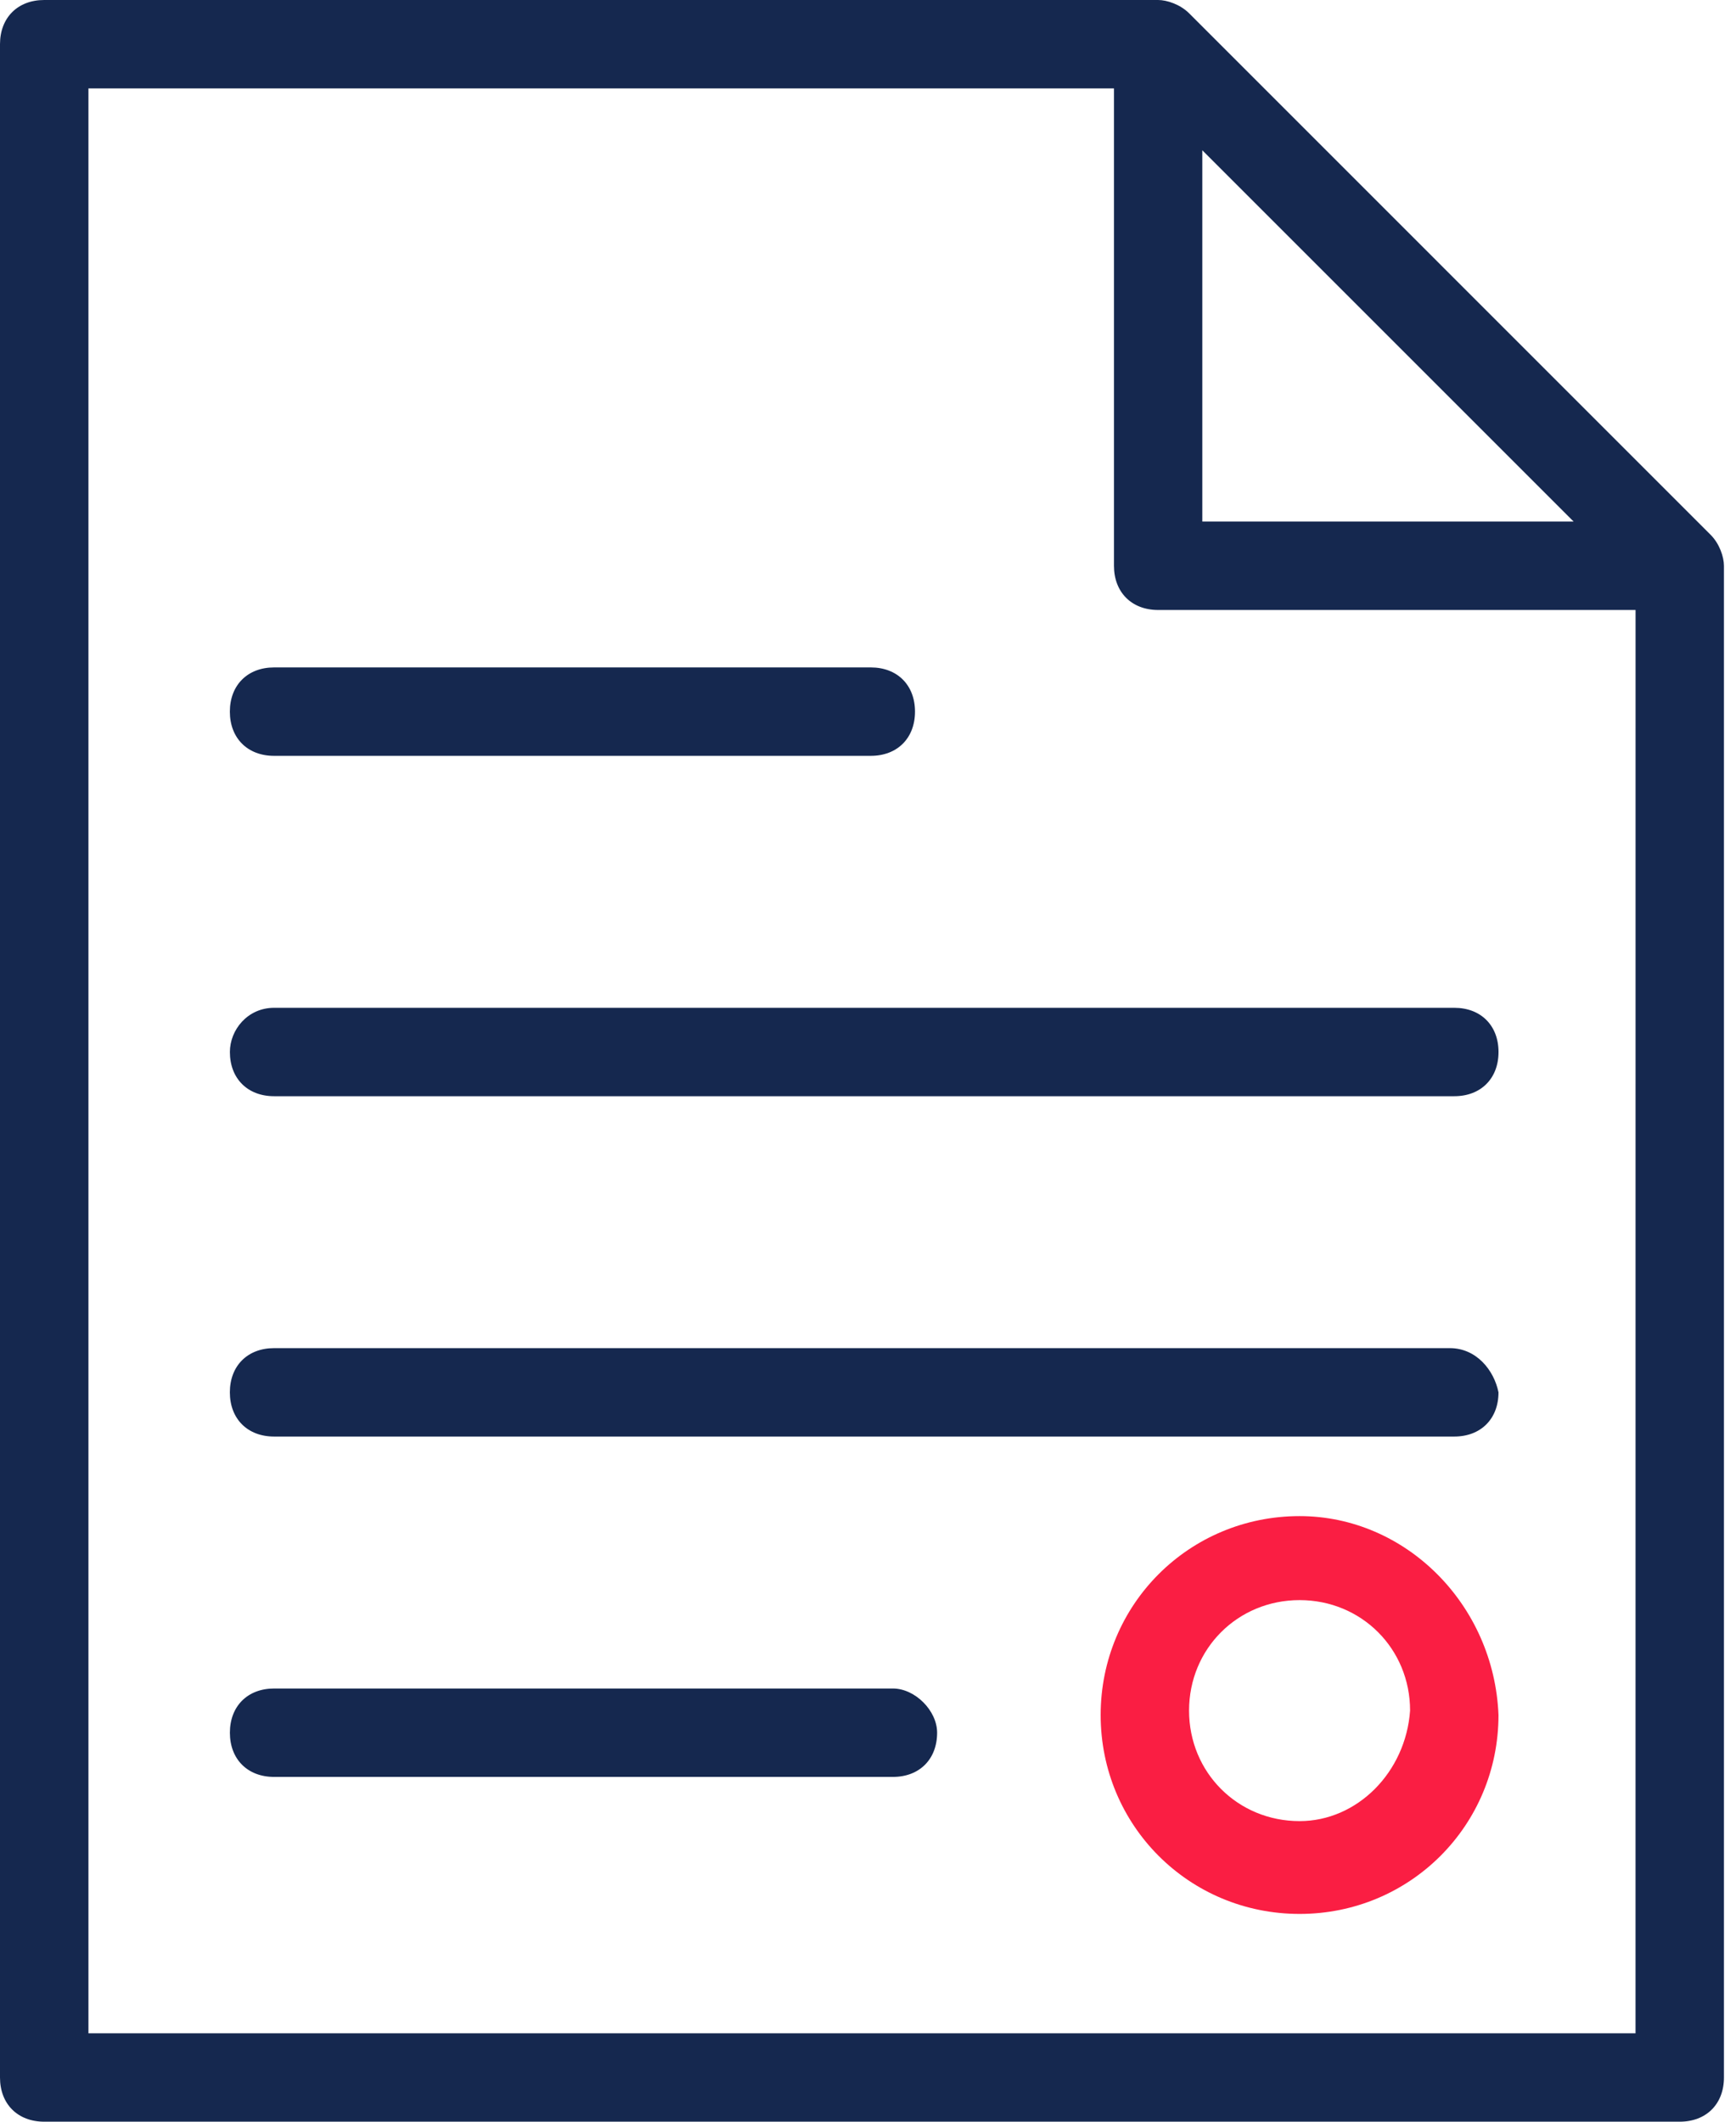
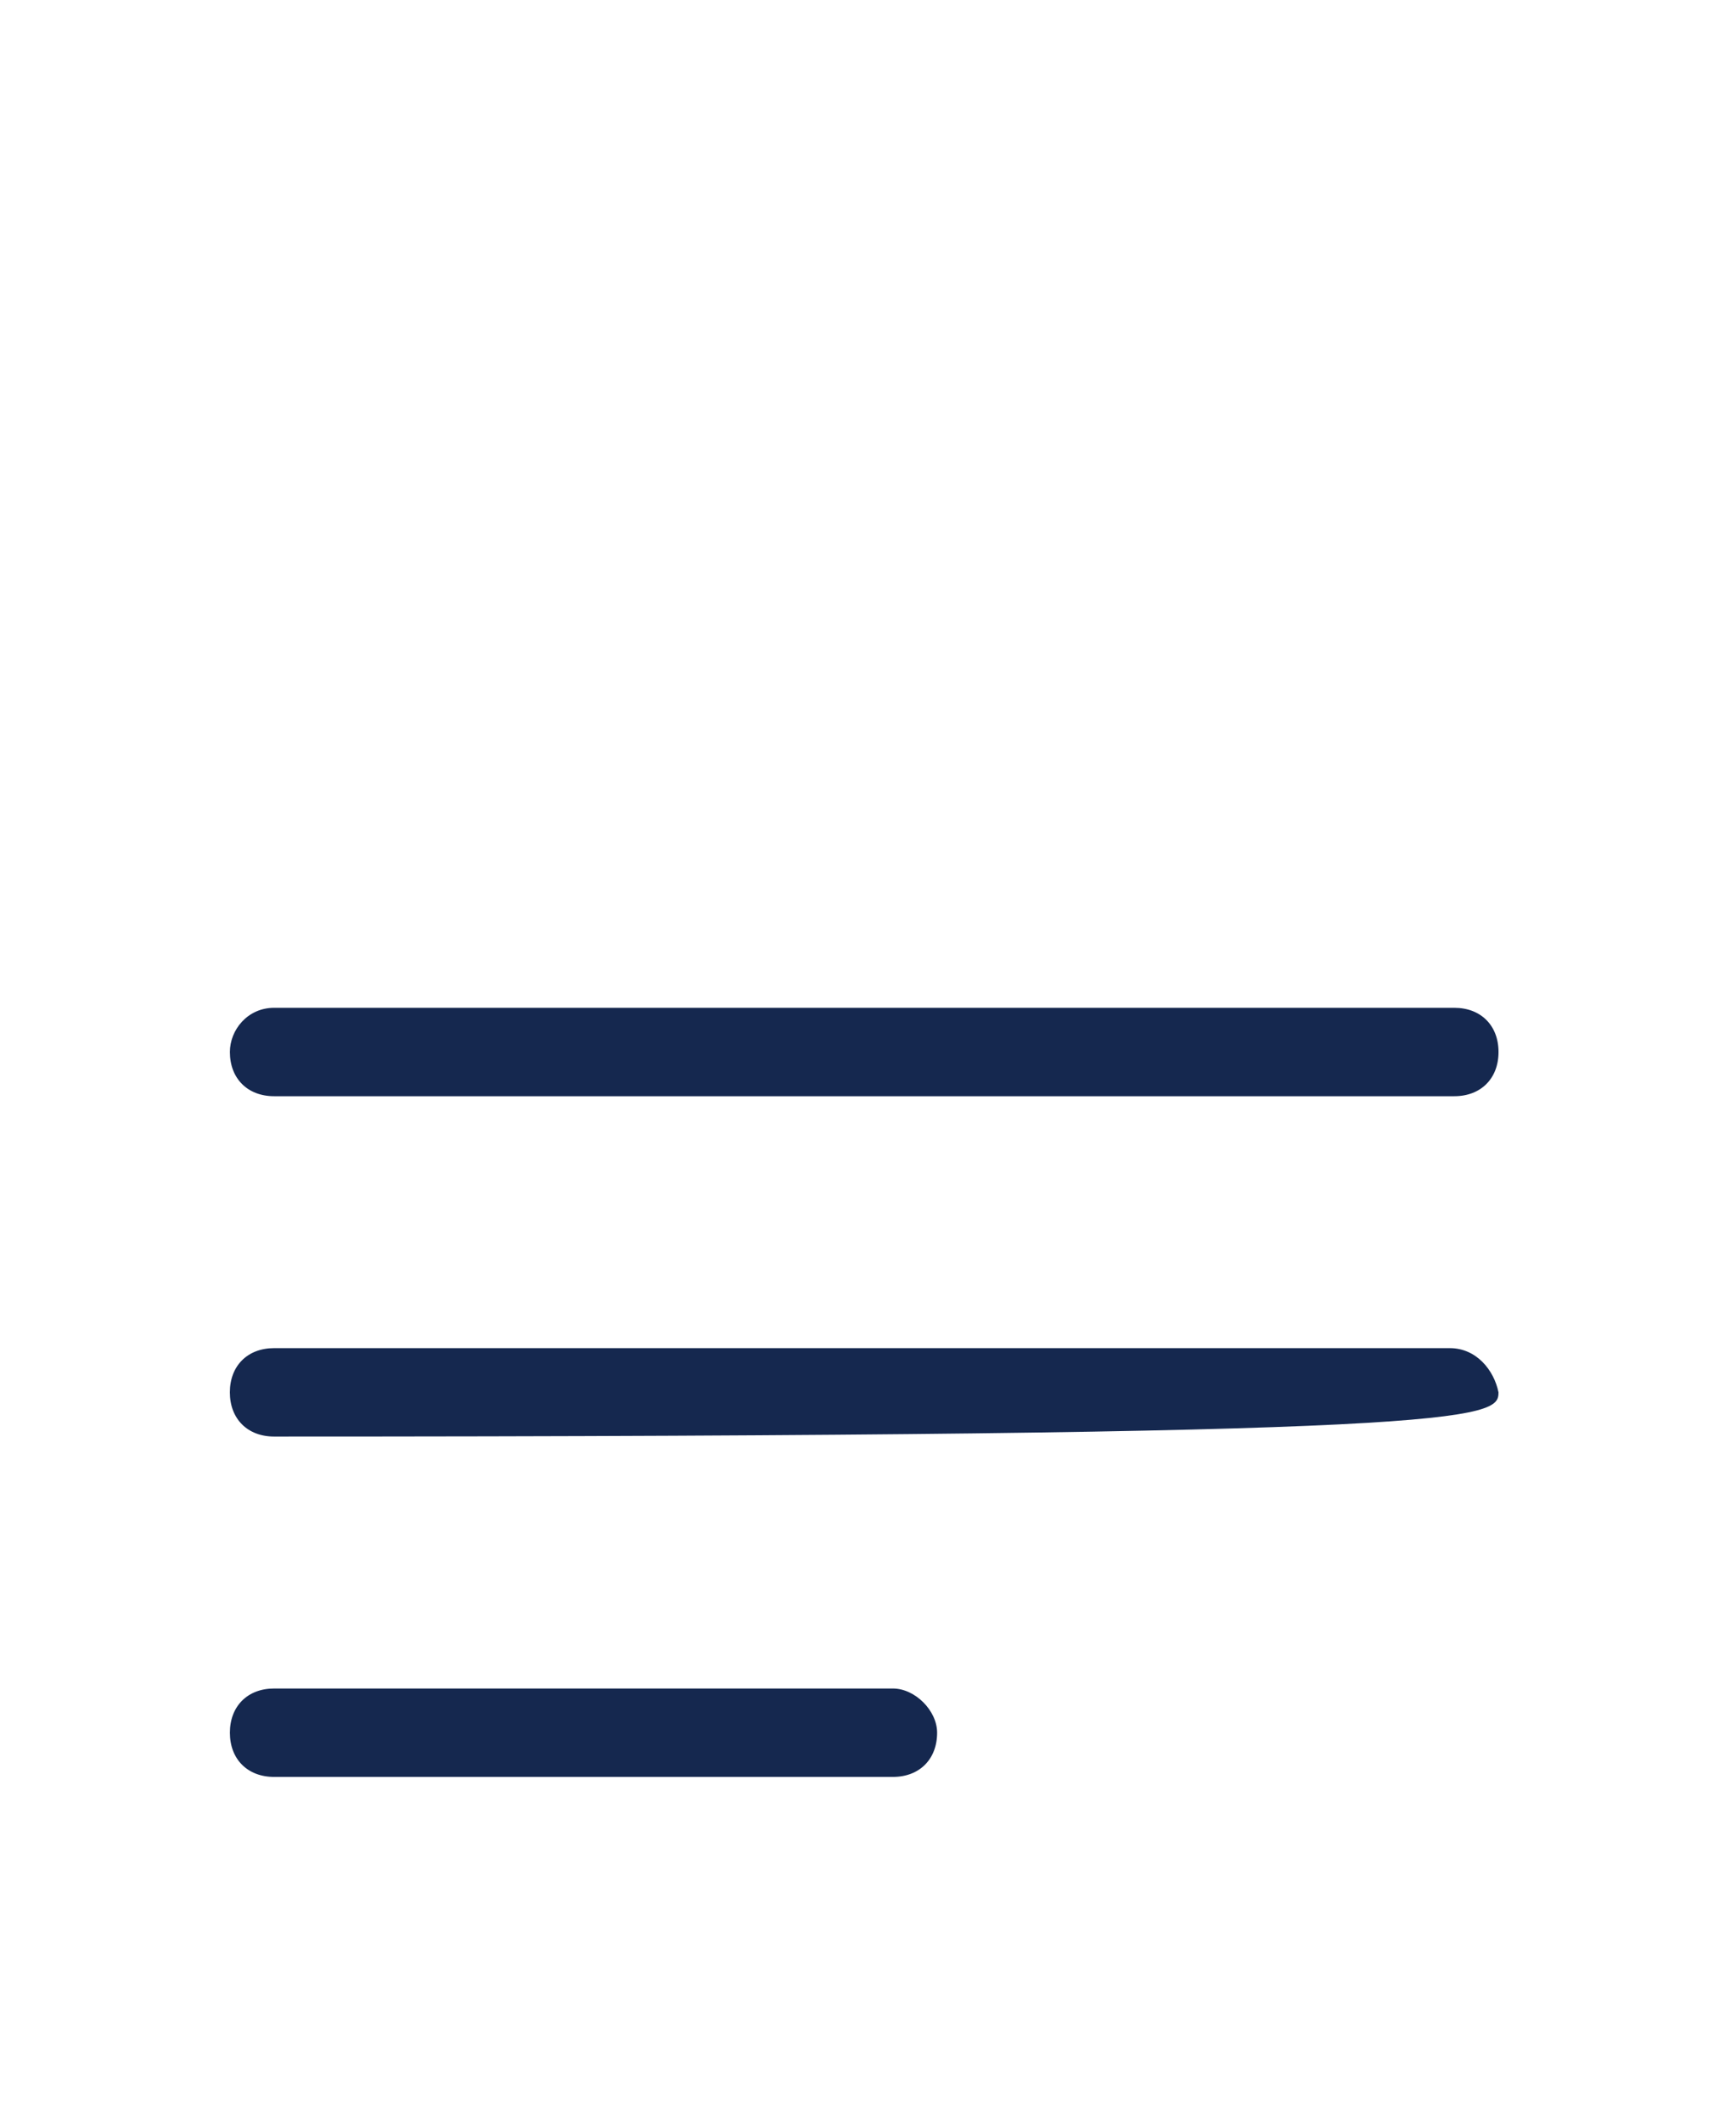
<svg xmlns="http://www.w3.org/2000/svg" width="54px" height="66px" viewBox="0 0 54 66" version="1.1">
  <title>A1EDD394-8BB5-4BBD-B156-483661CA7FE2</title>
  <g id="Page-1" stroke="none" stroke-width="1" fill="none" fill-rule="evenodd">
    <g id="Pomoc" transform="translate(-430, -758)" fill-rule="nonzero">
      <g id="noun-contract-1172025-copy" transform="translate(430, 758)">
-         <path d="M53.212,16.638 L36.987,0.412 C36.712,0.138 36.3,0 36.025,0 L1.375,0 C0.55,0 0,0.55 0,1.375 L0,64.625 C0,65.45 0.55,66 1.375,66 L52.25,66 C53.075,66 53.625,65.45 53.625,64.625 L53.625,17.6 C53.625,17.326 53.487,16.913 53.212,16.638 L53.212,16.638 Z M37.399,4.675 L48.949,16.225 L37.399,16.225 L37.399,4.675 Z M50.875,63.25 L2.751,63.25 L2.751,2.75 L34.651,2.75 L34.651,17.599 C34.651,18.424 35.201,18.975 36.026,18.975 L50.876,18.975 L50.875,63.25 Z" id="Shape" fill="#15284F" />
-         <path d="M8.525,23.512 L27.087,23.512 C27.912,23.512 28.462,22.962 28.462,22.137 C28.462,21.312 27.912,20.762 27.087,20.762 L8.525,20.762 C7.7,20.762 7.15,21.313 7.15,22.138 C7.15,22.962 7.7,23.512 8.525,23.512 L8.525,23.512 Z" id="Path" fill="#15284F" />
        <path d="M7.151,32.725 C7.151,33.55 7.701,34.1 8.526,34.1 L45.238,34.1 C46.063,34.1 46.613,33.55 46.613,32.725 C46.613,31.9 46.063,31.35 45.238,31.35 L8.526,31.35 C7.701,31.35 7.151,32.037 7.151,32.725 L7.151,32.725 Z" id="Path" fill="#15284F" />
-         <path d="M45.1,41.937 L8.525,41.937 C7.7,41.937 7.15,42.487 7.15,43.312 C7.15,44.137 7.7,44.687 8.525,44.687 L45.237,44.687 C46.062,44.687 46.612,44.137 46.612,43.312 C46.474,42.624 45.925,41.937 45.1,41.937 L45.1,41.937 Z" id="Path" fill="#15284F" />
+         <path d="M45.1,41.937 L8.525,41.937 C7.7,41.937 7.15,42.487 7.15,43.312 C7.15,44.137 7.7,44.687 8.525,44.687 C46.062,44.687 46.612,44.137 46.612,43.312 C46.474,42.624 45.925,41.937 45.1,41.937 L45.1,41.937 Z" id="Path" fill="#15284F" />
        <path d="M27.775,52.525 L8.526,52.525 C7.701,52.525 7.151,53.075 7.151,53.9 C7.151,54.725 7.701,55.275 8.526,55.275 L27.775,55.275 C28.6,55.275 29.15,54.725 29.15,53.9 C29.15,53.212 28.463,52.525 27.775,52.525 Z" id="Path" fill="#15284F" />
-         <path d="M40.425,47.162 C36.987,47.162 34.237,49.912 34.237,53.35 C34.237,56.787 36.987,59.537 40.425,59.537 C43.862,59.537 46.612,56.787 46.612,53.35 C46.475,49.912 43.725,47.162 40.425,47.162 Z M40.425,56.65 C38.5,56.65 36.987,55.137 36.987,53.212 C36.987,51.287 38.5,49.775 40.425,49.775 C42.35,49.775 43.862,51.287 43.862,53.212 C43.725,55.137 42.212,56.65 40.425,56.65 Z" id="Shape" fill="#fa1e43" />
      </g>
    </g>
  </g>
</svg>